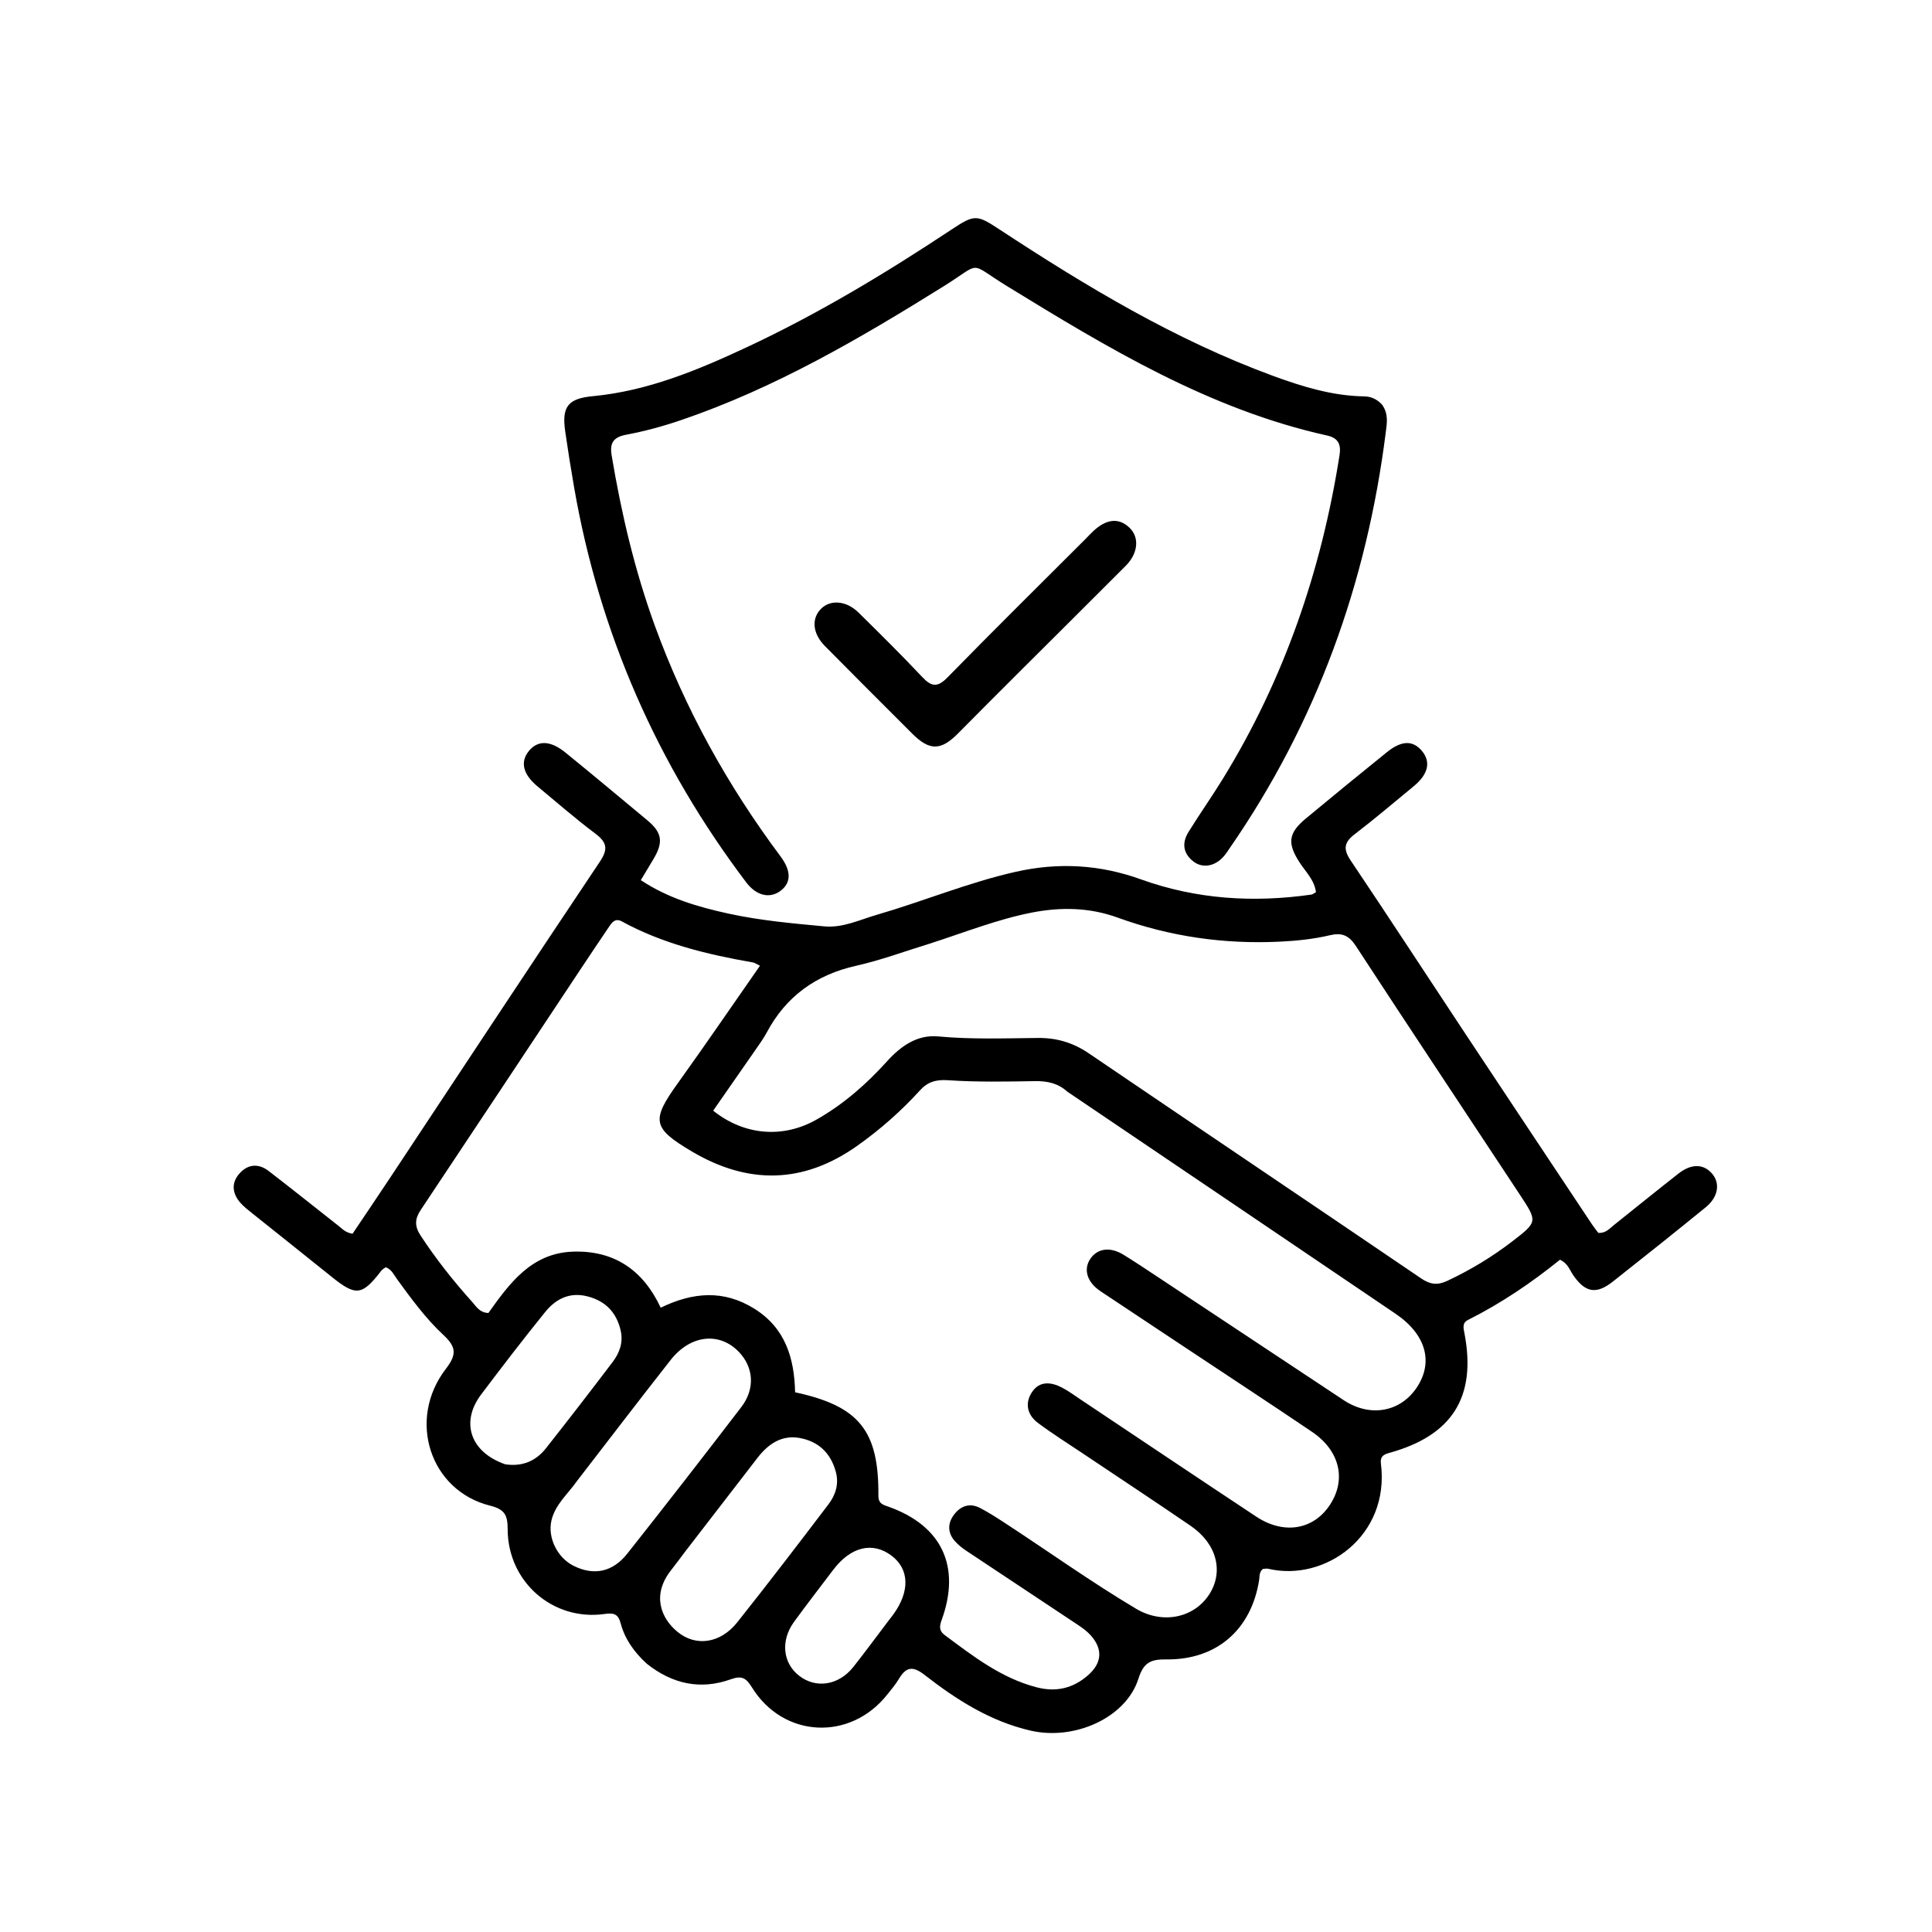
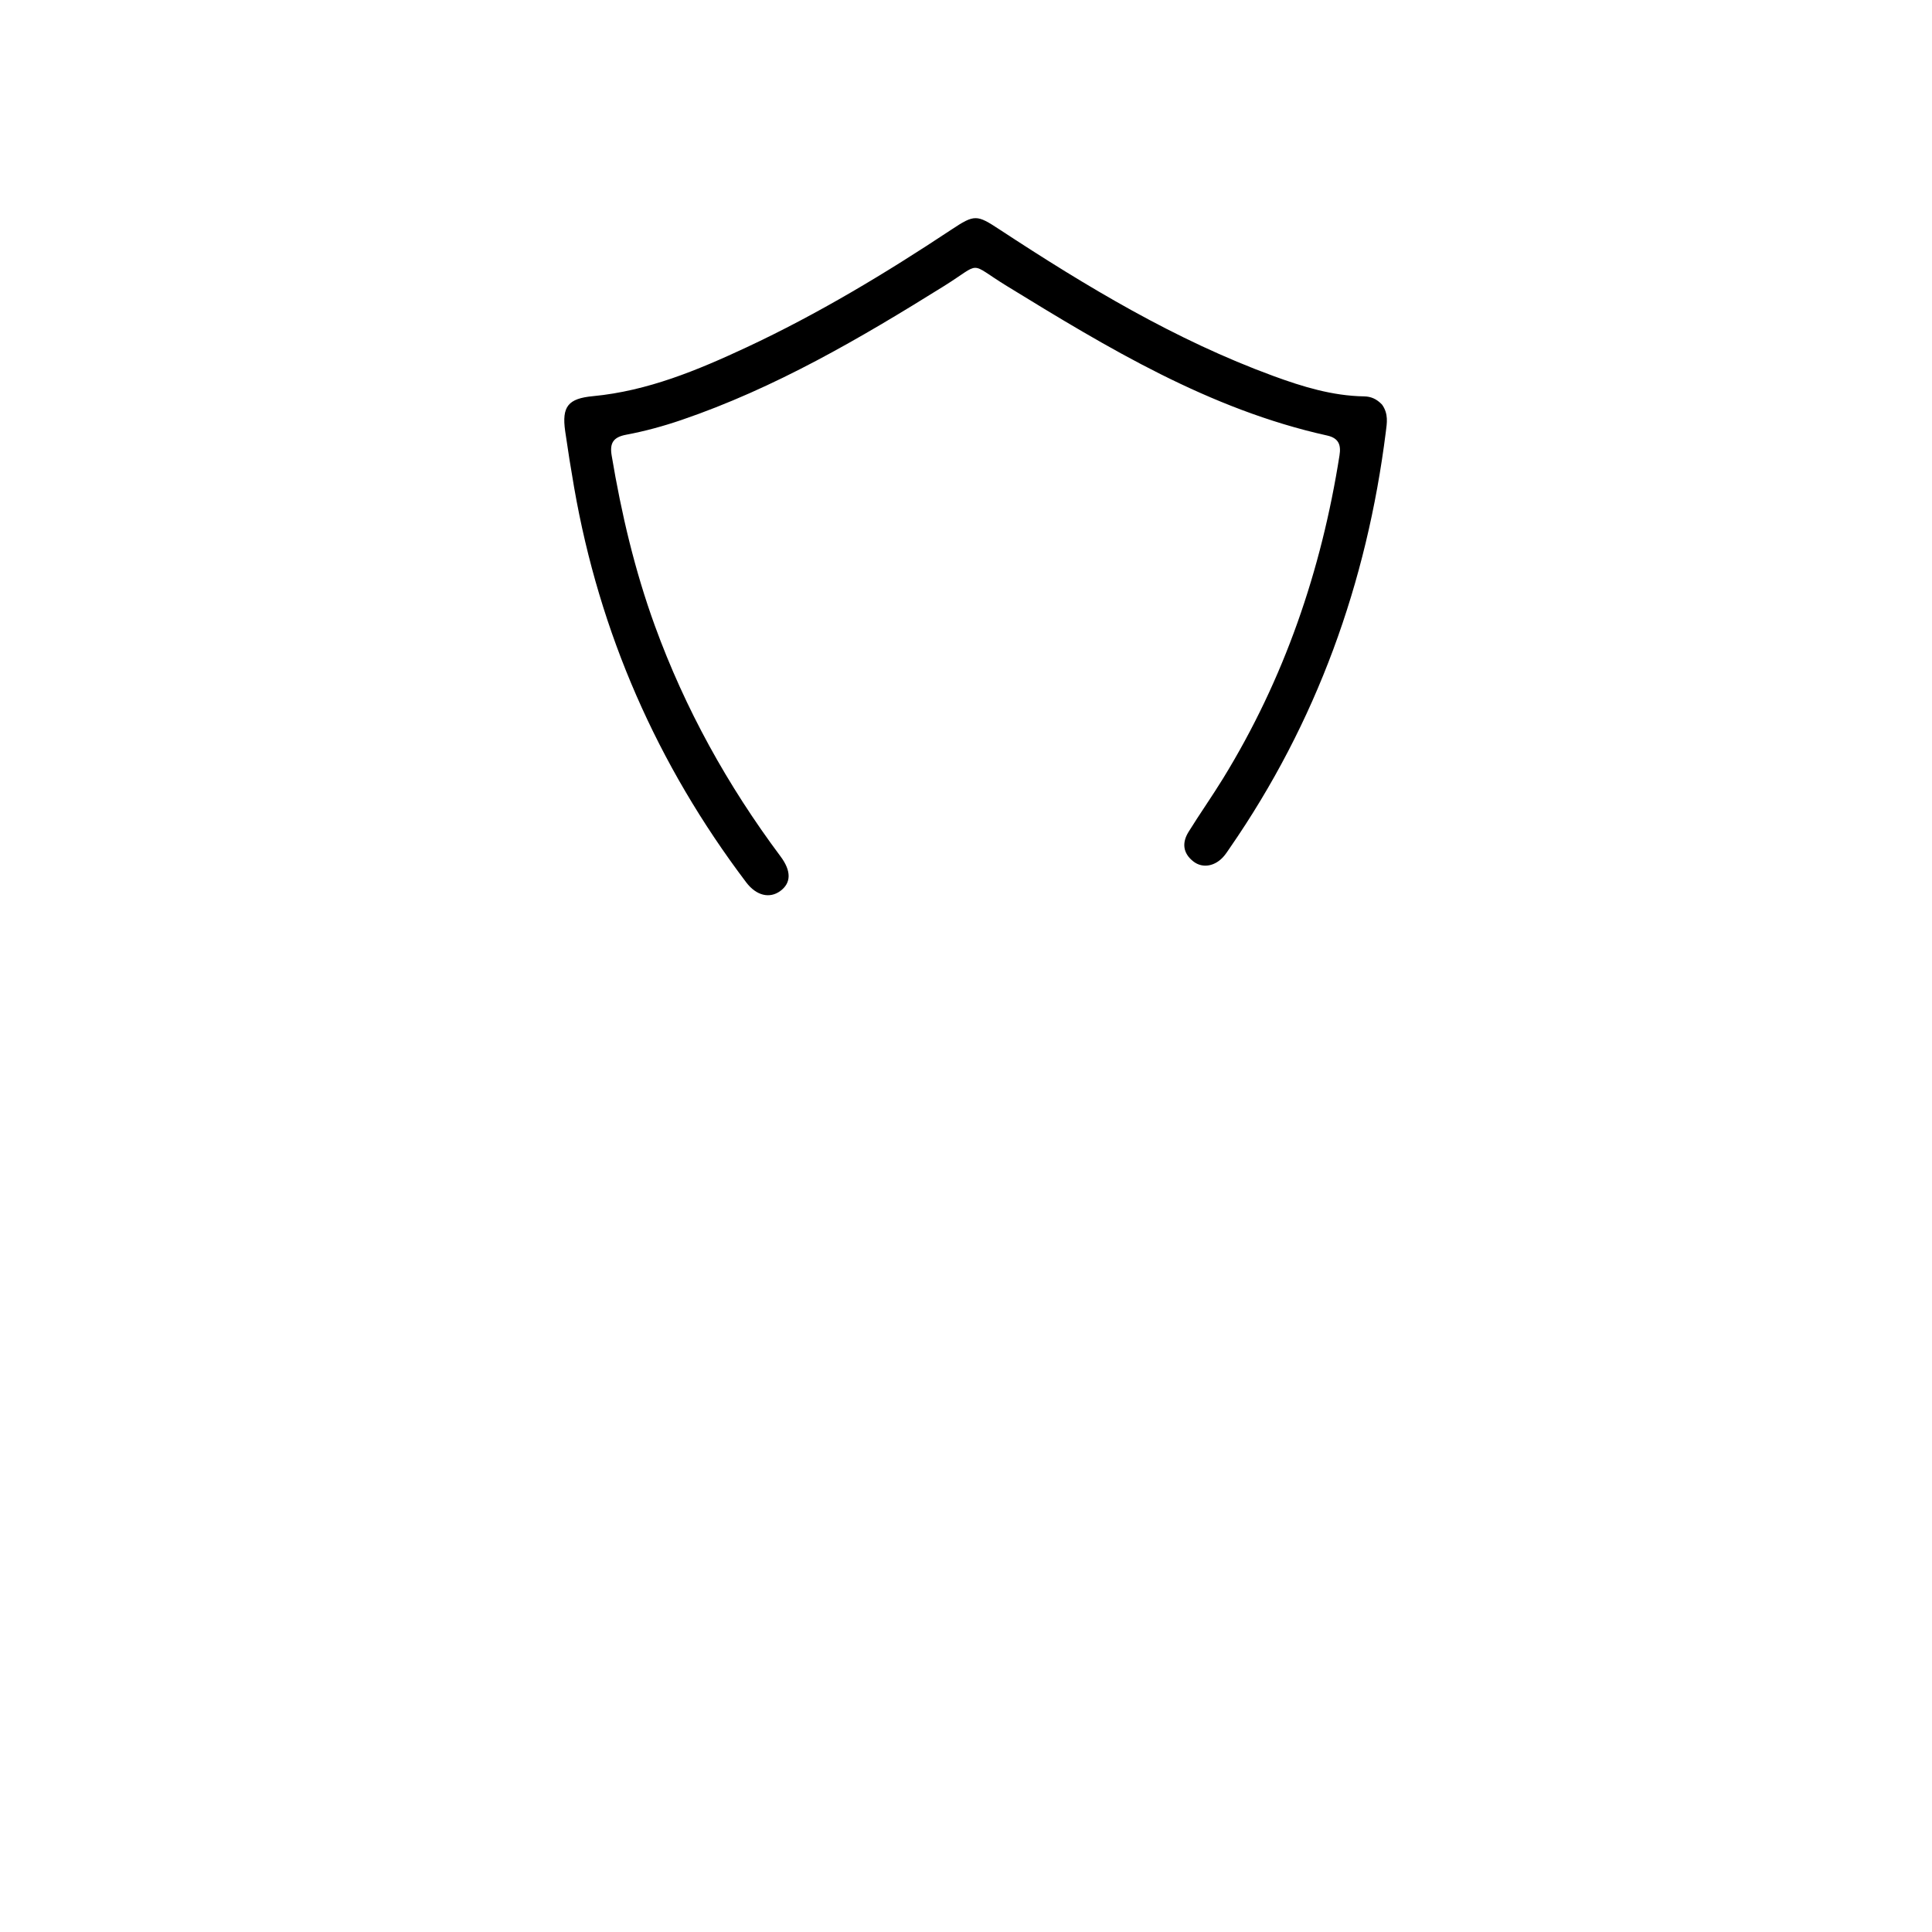
<svg xmlns="http://www.w3.org/2000/svg" version="1.1" id="Layer_1" x="0px" y="0px" width="100%" viewBox="0 0 608 608" enable-background="new 0 0 608 608" xml:space="preserve">
-   <path fill="#000000" opacity="1" stroke="none" d=" M203.502,523.541   C199.486,519.838 196.619,515.769 195.309,510.812   C194.541,507.905 193.149,507.51 190.253,507.919   C174.008,510.215 159.805,497.825 159.763,481.284   C159.753,477.062 159.049,475.027 154.258,473.837   C135.291,469.125 128.02,446.736 140.331,430.751   C143.825,426.215 143.528,423.83 139.589,420.167   C133.979,414.949 129.434,408.709 124.915,402.508   C123.955,401.191 123.316,399.552 121.403,398.792   C120.972,399.123 120.361,399.421 119.99,399.903   C113.95,407.756 112.007,407.97 104.371,401.812   C96.07,395.117 87.704,388.502 79.383,381.832   C78.088,380.793 76.744,379.765 75.655,378.527   C73.145,375.672 72.718,372.407 75.222,369.463   C77.859,366.363 81.27,365.985 84.564,368.524   C91.953,374.219 99.243,380.043 106.576,385.812   C107.737,386.725 108.73,387.923 110.951,388.252   C114.881,382.398 118.967,376.377 122.986,370.311   C144.889,337.254 166.699,304.134 188.766,271.187   C191.449,267.181 191.006,265.087 187.34,262.329   C181.087,257.625 175.169,252.473 169.145,247.468   C164.544,243.646 163.638,239.749 166.455,236.313   C169.236,232.92 173.194,232.972 177.919,236.811   C186.583,243.849 195.144,251.015 203.725,258.155   C208.368,262.018 208.823,265.01 205.667,270.312   C204.407,272.428 203.133,274.535 201.664,276.982   C210.283,282.7 219.667,285.414 229.235,287.508   C239.16,289.681 249.285,290.583 259.385,291.527   C265.215,292.072 270.453,289.48 275.849,287.914   C290.552,283.649 304.738,277.71 319.721,274.342   C333.043,271.346 346.098,272.061 359.004,276.717   C376.439,283.007 394.402,284.136 412.665,281.532   C413.108,281.468 413.508,281.099 414.137,280.761   C413.635,276.896 410.847,274.324 408.922,271.327   C405.07,265.325 405.42,262.173 410.961,257.573   C419.421,250.549 427.931,243.584 436.492,236.684   C441.087,232.981 444.628,232.945 447.455,236.287   C450.365,239.727 449.505,243.625 444.916,247.409   C438.747,252.496 432.649,257.68 426.305,262.54   C422.974,265.092 422.658,267.225 425.038,270.767   C437.122,288.742 448.942,306.893 460.902,324.951   C474.239,345.089 487.626,365.193 501,385.306   C501.633,386.257 502.359,387.147 502.978,387.978   C505.296,388.171 506.5,386.64 507.895,385.53   C514.673,380.134 521.393,374.663 528.215,369.323   C532.336,366.097 536.214,366.237 538.883,369.455   C541.387,372.475 540.709,376.731 536.797,379.921   C527.116,387.817 517.342,395.602 507.534,403.34   C502.313,407.458 498.839,406.769 495.06,401.254   C493.956,399.643 493.407,397.557 490.918,396.438   C482.038,403.617 472.437,410.143 462.005,415.371   C460.077,416.337 460.548,417.937 460.882,419.692   C464.668,439.636 457.015,451.784 437.163,457.242   C435.139,457.799 434.317,458.56 434.576,460.622   C437.437,483.39 416.948,497.892 399.122,493.691   C398.519,493.549 397.837,493.738 397.395,493.762   C396.195,494.822 396.437,496.063 396.259,497.191   C393.799,512.862 382.878,522.413 366.981,522.218   C362.162,522.158 359.886,523.16 358.258,528.3   C354.385,540.523 338.251,547.827 324.333,544.628   C311.674,541.719 300.994,534.906 290.979,527.106   C287.083,524.071 285.073,524.673 282.822,528.444   C281.803,530.151 280.479,531.682 279.239,533.25   C267.573,548.005 246.518,546.992 236.642,531.031   C234.838,528.116 233.5,527.209 230.021,528.457   C220.52,531.866 211.686,530.046 203.502,523.541  M335.905,343.559   C333.03,340.94 329.672,340.167 325.795,340.231   C316.635,340.382 307.442,340.566 298.316,339.944   C294.504,339.685 291.915,340.497 289.517,343.134   C283.553,349.69 276.946,355.513 269.699,360.633   C252.741,372.613 235.391,372.823 217.739,362.375   C205.225,354.969 204.919,352.566 213.371,340.799   C222.079,328.675 230.493,316.341 239.16,303.92   C238.116,303.417 237.56,302.985 236.946,302.878   C222.63,300.385 208.593,297.011 195.7,289.973   C193.635,288.845 192.612,290.252 191.656,291.665   C188.574,296.216 185.514,300.782 182.475,305.362   C165.801,330.487 149.162,355.635 132.434,380.724   C130.537,383.569 130.402,385.847 132.366,388.839   C137.233,396.249 142.695,403.161 148.61,409.731   C149.883,411.145 150.894,413.079 153.698,413.198   C160.301,403.95 167.175,394.349 180.285,393.896   C193.281,393.446 202.41,399.709 207.92,411.533   C218.082,406.597 227.747,405.856 237.34,411.814   C247.204,417.94 249.984,427.494 250.22,438.151   C270.367,442.496 276.587,450.206 276.429,470.667   C276.409,473.269 277.948,473.565 279.704,474.193   C296.411,480.168 302.439,492.986 296.356,509.767   C295.643,511.732 295.446,513.175 297.287,514.546   C306.246,521.218 315.075,528.083 326.19,530.985   C332.322,532.586 337.711,531.34 342.444,527.165   C346.807,523.317 347.135,518.966 343.215,514.602   C342.013,513.264 340.472,512.187 338.96,511.179   C327.313,503.416 315.626,495.713 303.979,487.951   C302.742,487.127 301.554,486.156 300.558,485.058   C298.216,482.477 298.161,479.511 300.124,476.812   C302.181,473.984 305.08,472.808 308.449,474.571   C310.951,475.881 313.354,477.4 315.723,478.944   C329.68,488.041 343.228,497.764 357.557,506.291   C365.8,511.196 375.705,509.221 380.527,501.783   C385.179,494.607 382.933,485.812 374.725,480.197   C363.45,472.483 352.041,464.965 340.696,457.355   C335.992,454.199 331.177,451.188 326.647,447.798   C323.291,445.287 322.423,441.609 324.782,438.072   C327.142,434.533 330.751,434.889 334.147,436.642   C336.209,437.707 338.099,439.114 340.039,440.408   C358.475,452.705 376.871,465.063 395.353,477.29   C404.066,483.054 413.399,481.429 418.565,473.517   C423.774,465.539 421.587,456.505 412.936,450.628   C406.323,446.135 399.652,441.725 392.99,437.305   C377.44,426.987 361.86,416.716 346.339,406.357   C342.07,403.507 340.906,399.495 343.092,396.201   C345.331,392.827 349.369,392.274 353.632,394.906   C357.175,397.094 360.641,399.408 364.114,401.708   C383.7,414.681 403.268,427.682 422.865,440.639   C431.075,446.066 440.528,444.449 445.742,436.818   C451.204,428.824 448.875,420.011 439.182,413.434   C404.991,390.234 370.728,367.138 335.905,343.559  M292.378,297.029   C284.747,299.361 277.223,302.174 269.459,303.915   C256.762,306.762 247.361,313.537 241.254,324.995   C240.318,326.752 239.135,328.384 237.998,330.027   C233.484,336.549 228.943,343.052 224.436,349.527   C234.248,357.37 246.423,358.3 256.93,352.349   C265.434,347.533 272.669,341.175 279.175,333.968   C283.512,329.164 288.698,325.554 295.219,326.161   C305.719,327.138 316.185,326.745 326.666,326.647   C332.523,326.591 337.688,328.116 342.593,331.448   C377.447,355.128 412.415,378.638 447.258,402.334   C450.119,404.28 452.425,404.513 455.47,403.081   C462.743,399.66 469.568,395.545 475.923,390.652   C483.854,384.544 483.901,384.461 478.393,376.105   C461.16,349.965 443.795,323.91 426.683,297.69   C424.469,294.299 422.239,293.443 418.499,294.323   C413.323,295.542 408.03,296.09 402.69,296.344   C385.176,297.175 368.186,294.747 351.689,288.757   C342.848,285.546 333.773,285.404 324.62,287.206   C313.803,289.337 303.576,293.426 292.378,297.029  M181.586,466.064   C178.76,470.139 174.691,473.446 173.529,478.549   C172.292,483.984 175.459,490.257 180.511,492.765   C186.836,495.904 192.74,494.82 197.401,488.936   C209.499,473.662 221.445,458.267 233.293,442.798   C237.677,437.073 237.181,430.332 232.561,425.484   C226.458,419.079 217.316,420.018 211.068,427.965   C201.292,440.401 191.694,452.978 181.586,466.064  M215.707,488.18   C214.202,490.169 212.731,492.184 211.185,494.142   C205.051,501.909 207.965,509.227 213.194,513.532   C218.988,518.304 226.729,517.196 232.024,510.531   C241.747,498.292 251.252,485.877 260.704,473.427   C262.943,470.478 264.089,467.044 263.021,463.135   C261.4,457.203 257.501,453.595 251.653,452.534   C245.988,451.507 241.74,454.434 238.389,458.779   C230.974,468.391 223.575,478.016 215.707,488.18  M158.978,460.808   C164.217,461.607 168.565,459.89 171.794,455.794   C178.898,446.784 185.928,437.712 192.844,428.557   C194.983,425.726 196.18,422.443 195.326,418.722   C194.006,412.973 190.52,409.398 184.801,407.949   C179.252,406.543 174.888,408.788 171.59,412.864   C164.69,421.395 158.004,430.104 151.4,438.867   C144.897,447.496 147.905,456.947 158.978,460.808  M279.579,510.082   C280.087,509.423 280.611,508.776 281.1,508.103   C286.398,500.82 286.197,493.817 280.574,489.575   C274.593,485.063 267.715,486.743 262.19,494.061   C258.081,499.504 253.891,504.887 249.881,510.402   C245.603,516.286 246.326,523.304 251.437,527.322   C256.755,531.503 263.939,530.414 268.571,524.563   C272.185,519.999 275.617,515.291 279.579,510.082  z" />
  <path fill="#000000" opacity="1" stroke="none" d=" M434.932,127.335   C437.008,130.24 436.464,133.155 436.119,135.902   C430.145,183.458 414.344,227.345 387,266.894   C386.431,267.716 385.89,268.564 385.253,269.331   C382.53,272.614 378.513,273.401 375.564,271.109   C372.241,268.526 371.918,265.21 374.034,261.799   C377.544,256.141 381.389,250.689 384.875,245.017   C404.149,213.662 415.837,179.556 421.542,143.302   C422.04,140.135 421.392,137.889 417.658,137.061   C380.561,128.838 348.631,109.51 316.801,89.976   C304.427,82.382 309.35,82.372 296.983,90.082   C270.651,106.497 243.939,122.119 214.4,132.188   C208.747,134.115 202.927,135.706 197.063,136.807   C192.905,137.588 191.851,139.521 192.49,143.341   C195.542,161.585 199.748,179.511 206.089,196.938   C215.62,223.134 228.976,247.197 245.625,269.496   C249.083,274.128 249,277.858 245.566,280.391   C242.217,282.862 238.017,281.893 234.826,277.671   C206.812,240.609 188.661,199.234 180.683,153.438   C179.656,147.546 178.715,141.637 177.866,135.718   C176.742,127.877 178.818,125.412 186.613,124.672   C203.809,123.039 219.5,116.515 234.909,109.32   C257.446,98.797 278.698,85.989 299.409,72.259   C306.72,67.412 307.38,67.511 314.558,72.222   C341.89,90.161 369.828,106.99 400.695,118.312   C409.927,121.699 419.308,124.579 429.282,124.741   C431.371,124.775 433.187,125.49 434.932,127.335  z" />
-   <path fill="#000000" opacity="1" stroke="none" d=" M321.124,211.121   C314.392,217.844 307.908,224.313 301.472,230.828   C296.11,236.255 292.54,236.326 287.087,230.886   C277.887,221.709 268.7,212.519 259.568,203.275   C255.624,199.282 255.294,194.48 258.555,191.415   C261.517,188.63 266.428,189.079 270.169,192.765   C276.932,199.429 283.688,206.109 290.195,213.019   C293.069,216.071 294.953,216.483 298.154,213.207   C312.473,198.552 327.061,184.161 341.551,169.673   C342.376,168.848 343.161,167.982 344.011,167.185   C348.221,163.234 352.128,162.871 355.475,166.094   C358.638,169.14 358.174,174.147 354.269,178.058   C343.326,189.018 332.353,199.946 321.124,211.121  z" />
</svg>